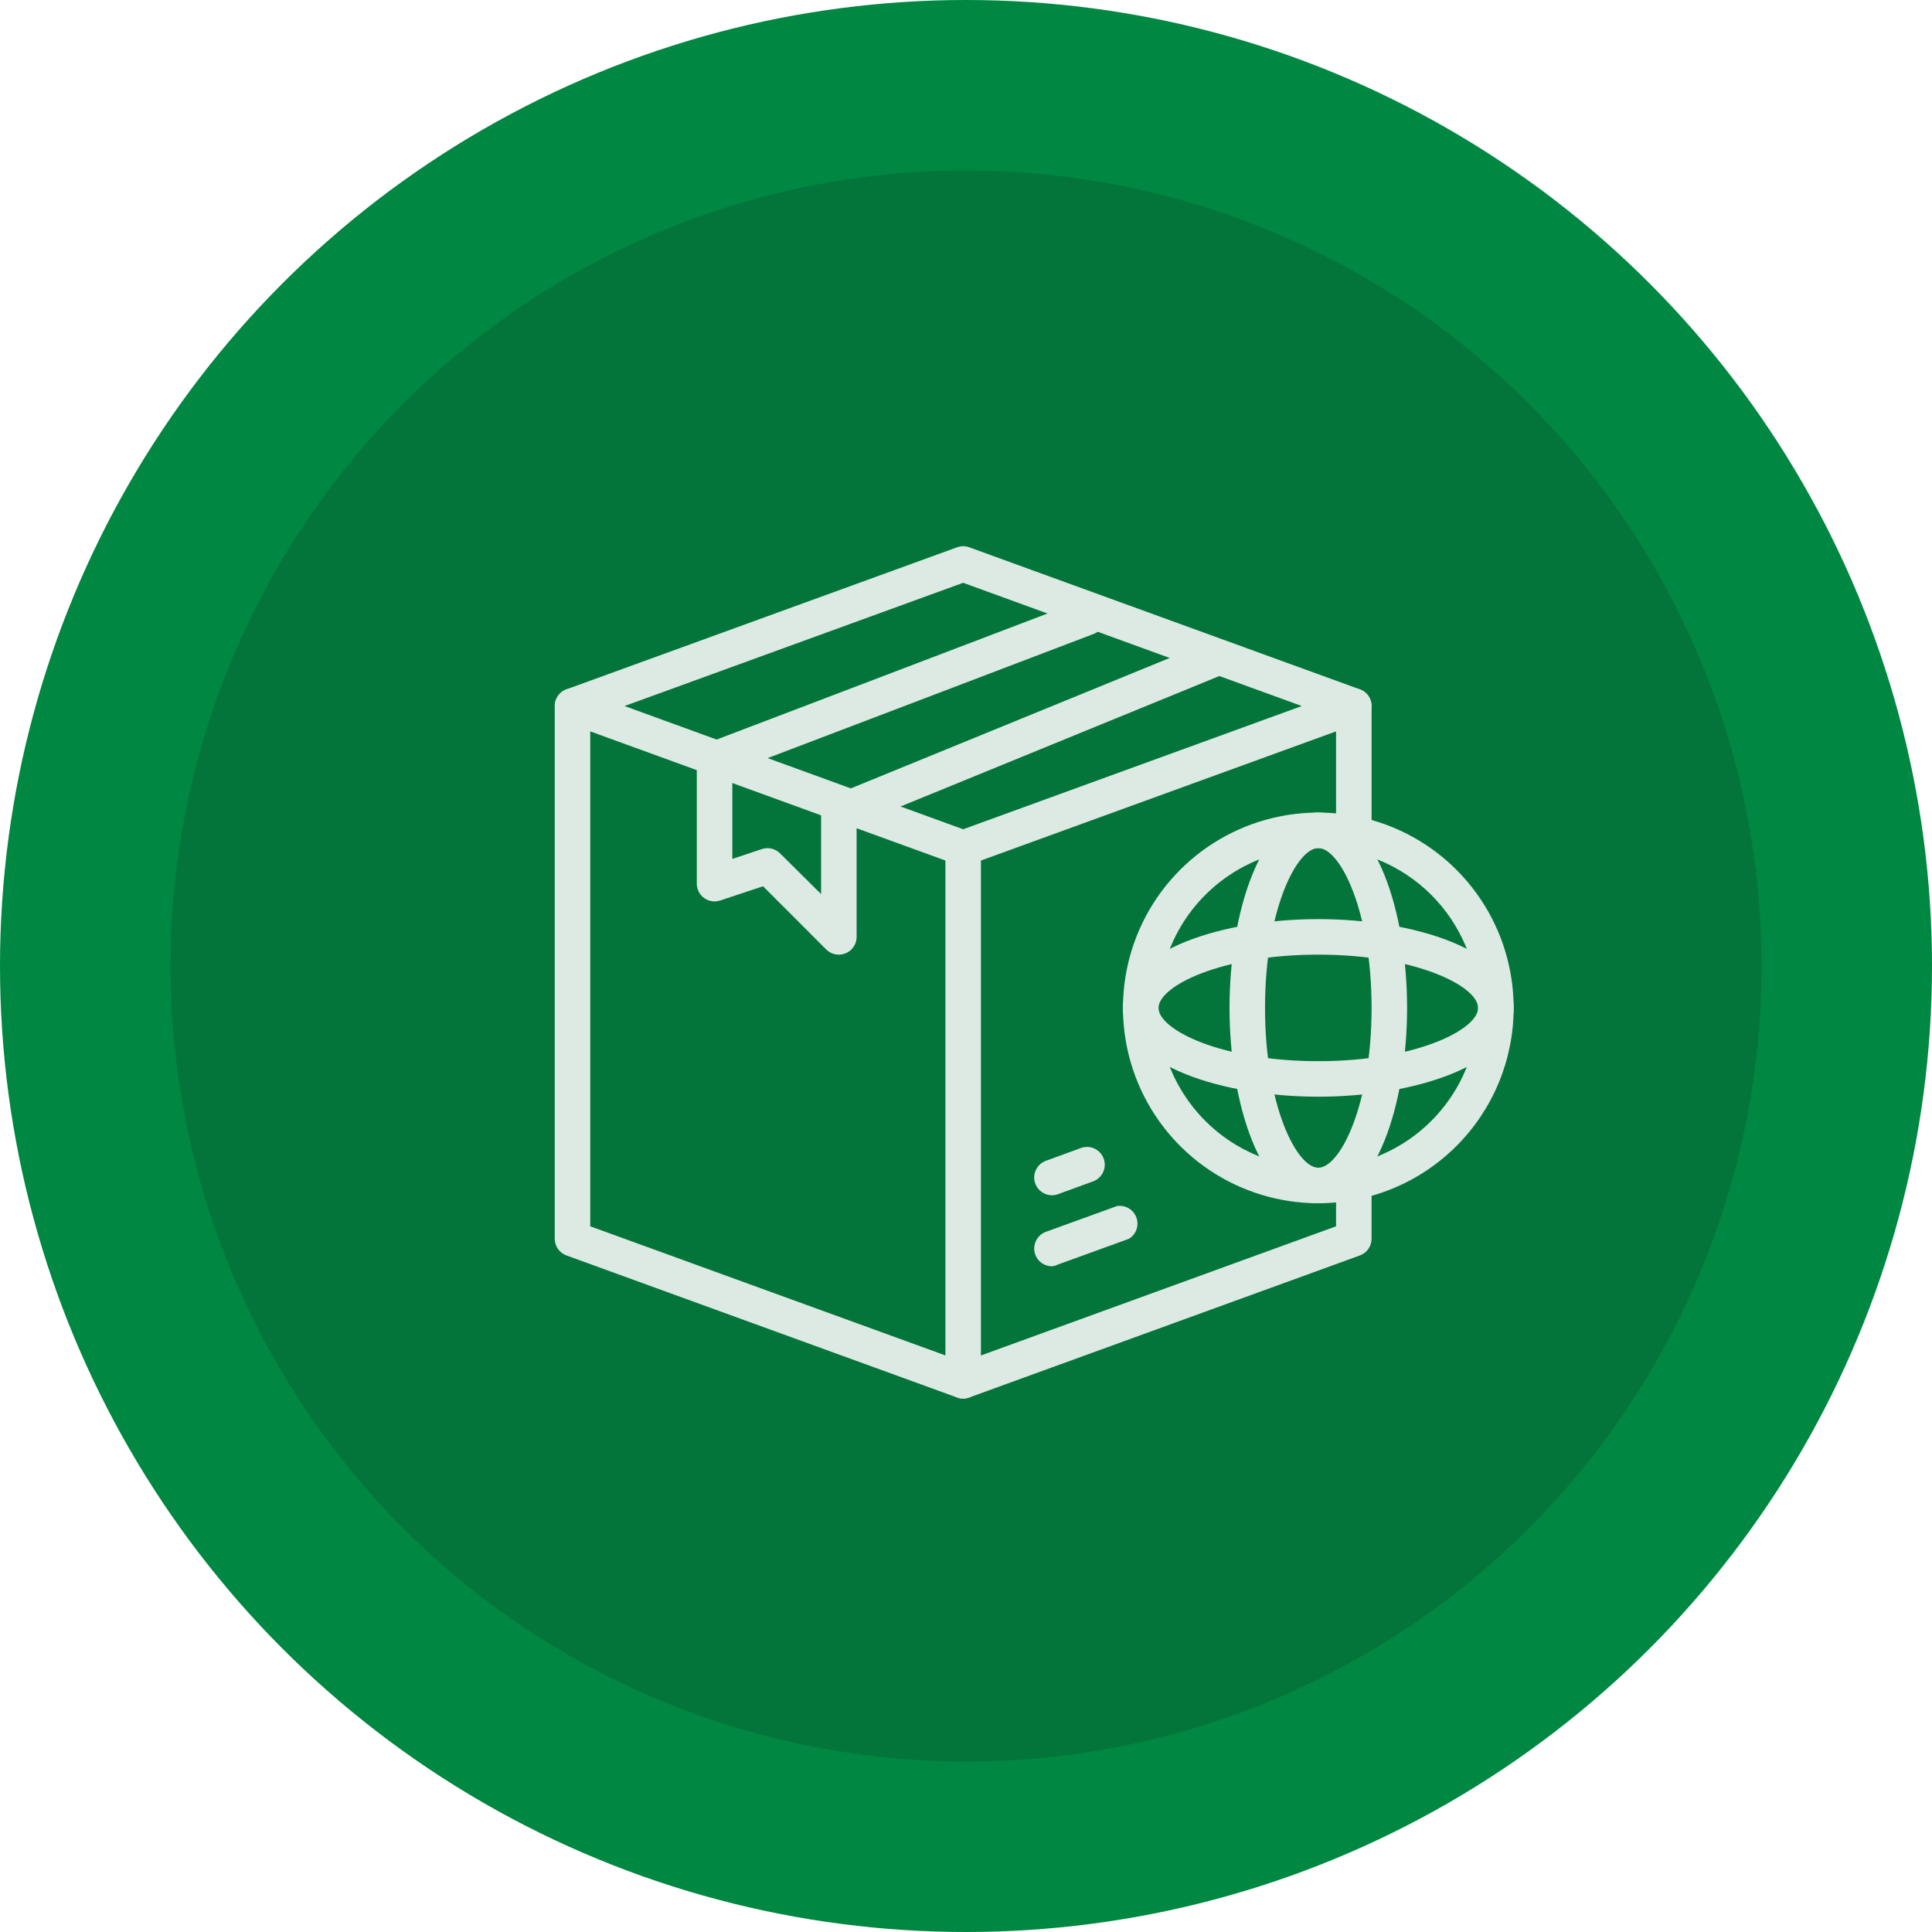
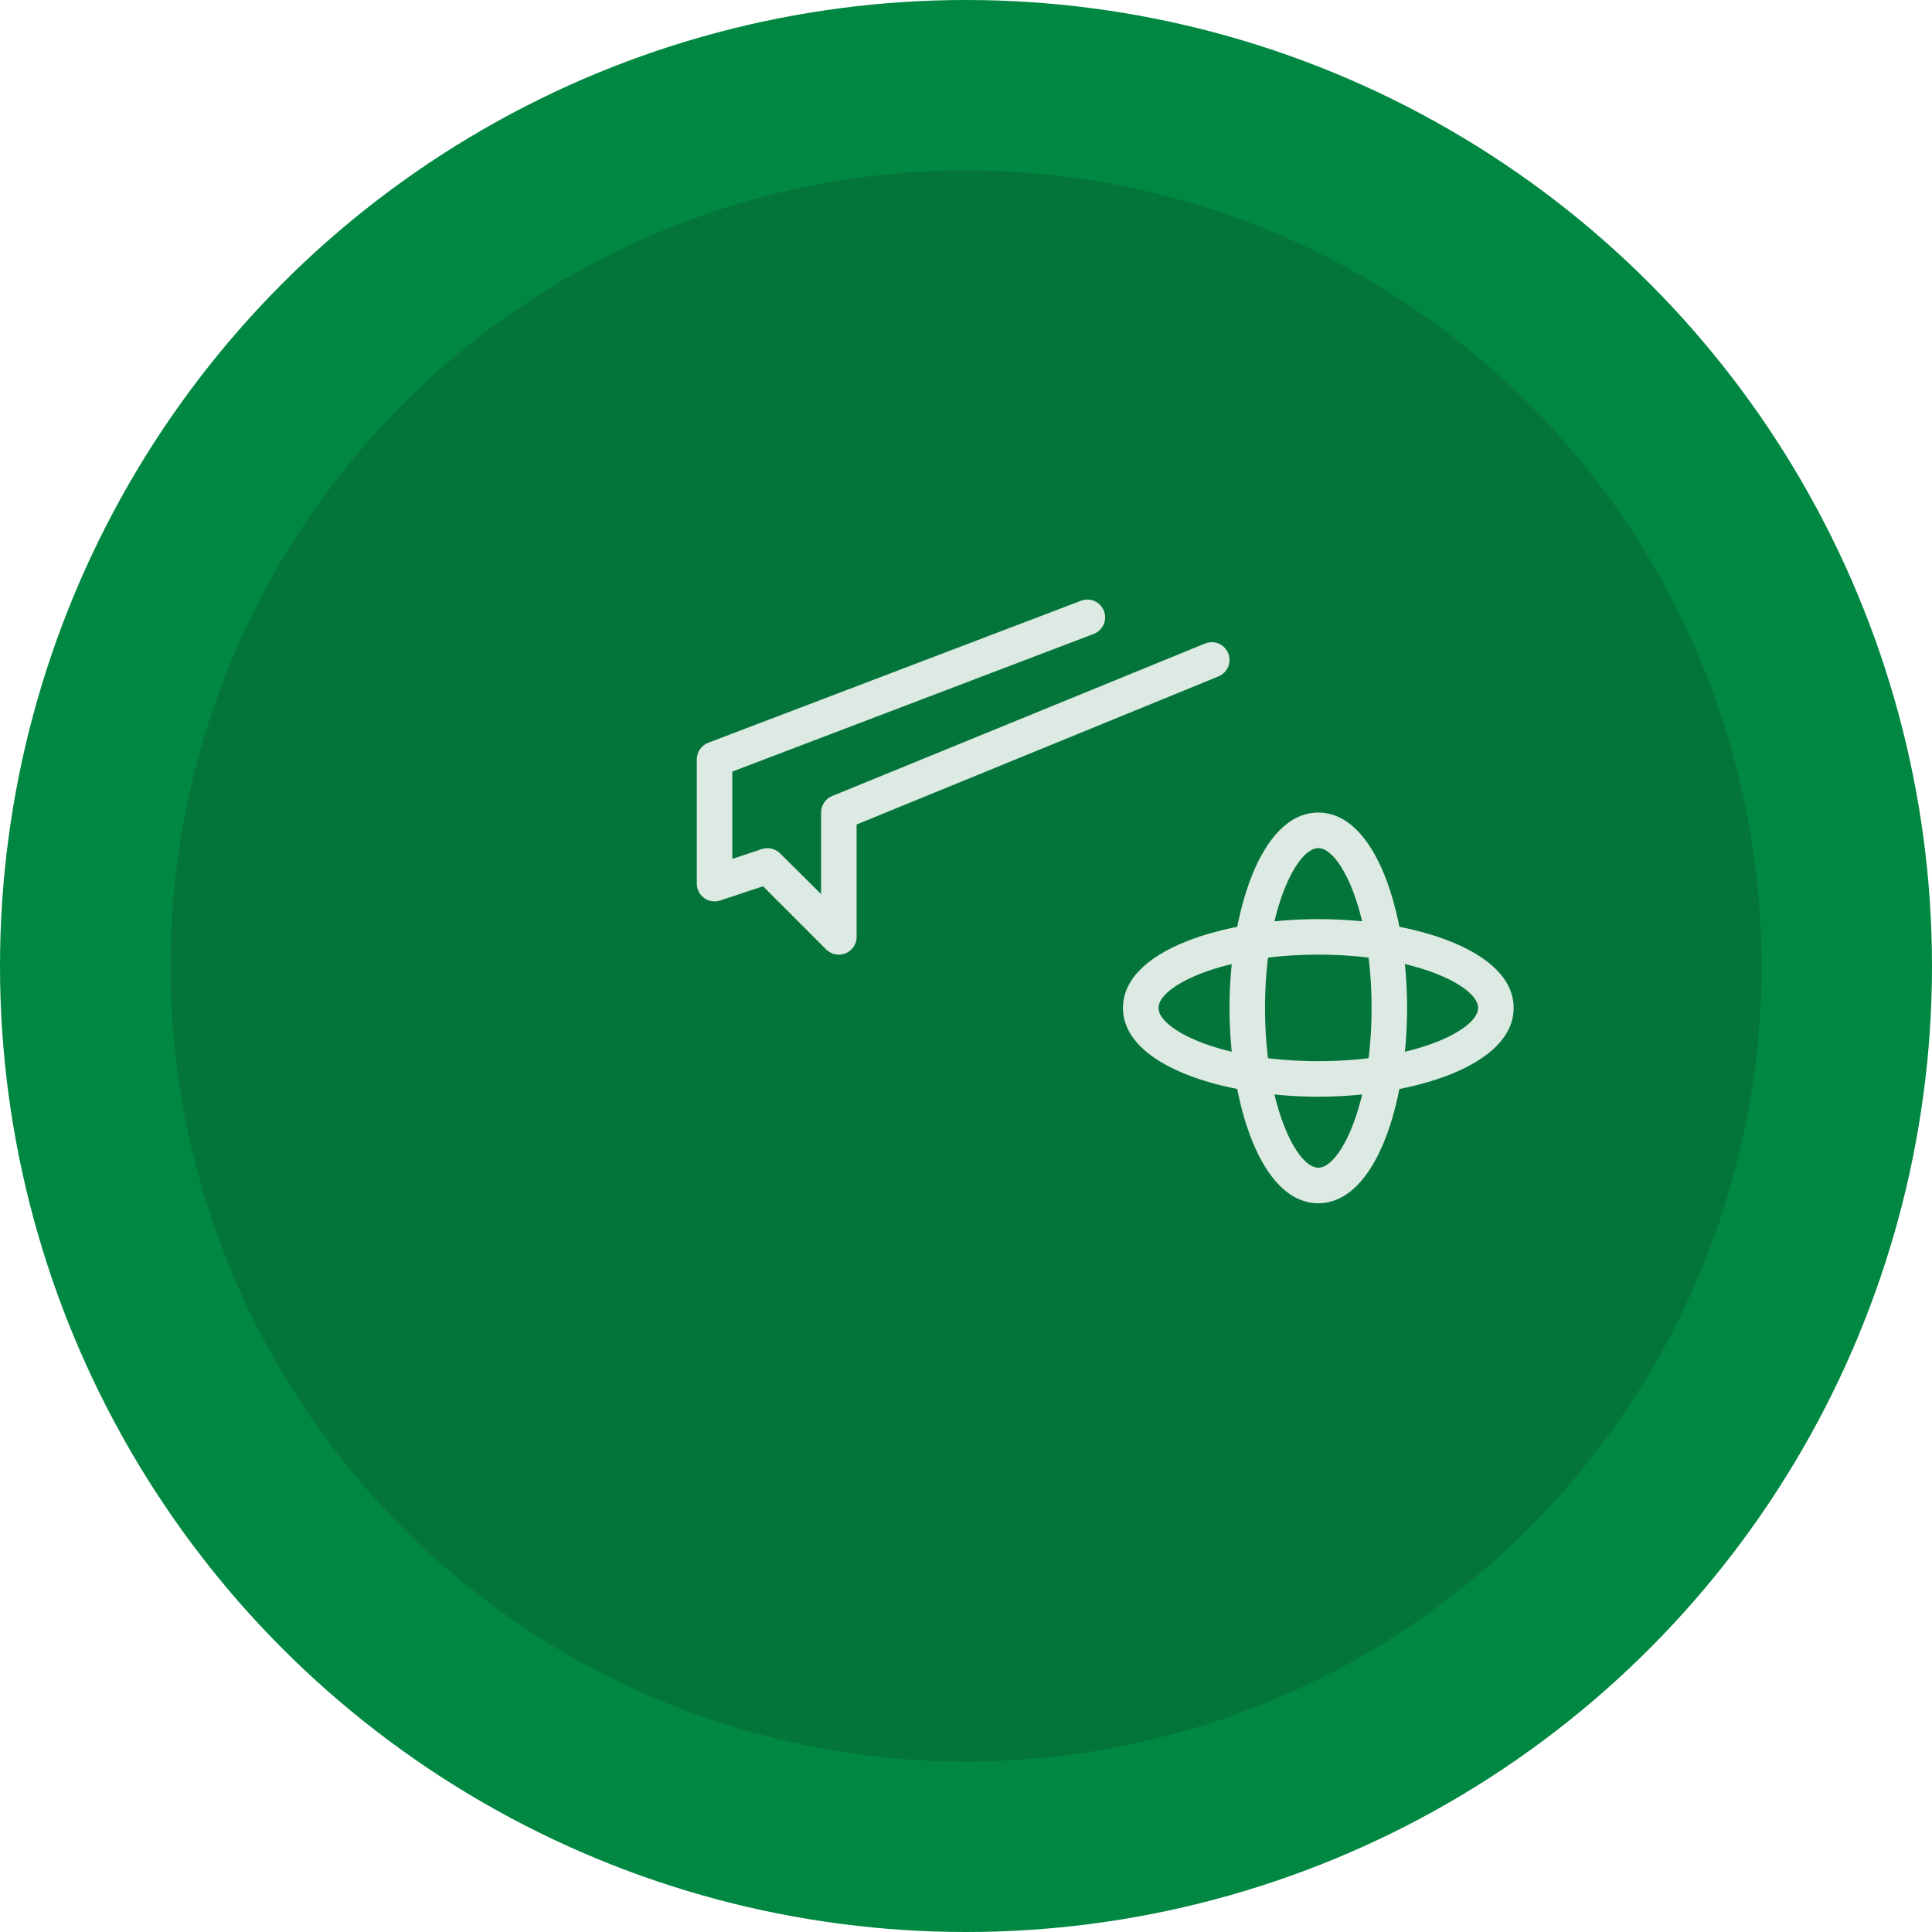
<svg xmlns="http://www.w3.org/2000/svg" width="170" height="170" viewBox="0 0 170 170" fill="none">
  <circle cx="85" cy="85" r="85" fill="#008741" />
  <circle cx="85" cy="85" r="70" fill="#04753A" />
  <path d="M73.812 84C73.607 84.001 73.403 83.962 73.213 83.884C73.022 83.806 72.849 83.692 72.703 83.547L67.141 77.984L63.375 79.234C63.14 79.314 62.889 79.336 62.643 79.299C62.397 79.262 62.164 79.167 61.962 79.022C61.761 78.877 61.596 78.686 61.483 78.465C61.37 78.243 61.312 77.998 61.312 77.75V66.812C61.313 66.498 61.409 66.191 61.588 65.931C61.766 65.672 62.019 65.473 62.312 65.359L95.125 52.859C95.513 52.712 95.942 52.725 96.32 52.895C96.698 53.065 96.993 53.378 97.141 53.766C97.288 54.153 97.275 54.583 97.105 54.961C96.935 55.339 96.622 55.634 96.234 55.781L64.438 67.891V75.578L67.062 74.703C67.332 74.618 67.621 74.608 67.896 74.674C68.171 74.74 68.423 74.88 68.625 75.078L72.25 78.672V71.5C72.248 71.189 72.34 70.884 72.512 70.625C72.685 70.367 72.931 70.165 73.219 70.047L106.031 56.625C106.415 56.468 106.845 56.469 107.227 56.628C107.61 56.788 107.913 57.093 108.07 57.477C108.228 57.86 108.227 58.29 108.067 58.672C107.907 59.055 107.602 59.358 107.219 59.516L75.375 72.547V82.438C75.375 82.852 75.21 83.249 74.917 83.542C74.624 83.835 74.227 84 73.812 84Z" fill="#DDEAE3" />
-   <path d="M84.75 123.062C84.569 123.062 84.389 123.031 84.219 122.969L49.844 110.469C49.542 110.36 49.281 110.16 49.096 109.897C48.912 109.634 48.813 109.321 48.812 109V62.125C48.812 61.711 48.977 61.313 49.27 61.02C49.563 60.727 49.961 60.562 50.375 60.562C50.789 60.562 51.187 60.727 51.48 61.02C51.773 61.313 51.938 61.711 51.938 62.125V107.906L83.188 119.266V74.625C83.188 74.211 83.352 73.813 83.645 73.52C83.938 73.227 84.336 73.062 84.75 73.062C85.164 73.062 85.562 73.227 85.855 73.52C86.148 73.813 86.312 74.211 86.312 74.625V121.5C86.312 121.914 86.148 122.312 85.855 122.605C85.562 122.898 85.164 123.062 84.75 123.062ZM119.125 74.625C118.711 74.625 118.313 74.46 118.02 74.167C117.727 73.874 117.562 73.477 117.562 73.062V62.125C117.562 61.711 117.727 61.313 118.02 61.02C118.313 60.727 118.711 60.562 119.125 60.562C119.539 60.562 119.937 60.727 120.23 61.02C120.523 61.313 120.688 61.711 120.688 62.125V73.062C120.688 73.477 120.523 73.874 120.23 74.167C119.937 74.46 119.539 74.625 119.125 74.625Z" fill="#DDEAE3" />
-   <path d="M84.75 123.062C84.383 123.062 84.027 122.932 83.746 122.696C83.465 122.459 83.276 122.131 83.213 121.77C83.149 121.408 83.216 121.035 83.399 120.717C83.583 120.399 83.874 120.157 84.219 120.031L117.562 107.906V104.312C117.562 103.898 117.727 103.501 118.02 103.208C118.313 102.915 118.711 102.75 119.125 102.75C119.539 102.75 119.937 102.915 120.23 103.208C120.523 103.501 120.687 103.898 120.687 104.312V109C120.687 109.321 120.588 109.634 120.404 109.897C120.219 110.16 119.958 110.36 119.656 110.469L85.281 122.969C85.111 123.03 84.931 123.062 84.75 123.062ZM84.75 76.187C84.569 76.187 84.389 76.156 84.219 76.094L49.844 63.594C49.542 63.484 49.282 63.285 49.097 63.022C48.913 62.759 48.814 62.446 48.814 62.125C48.814 61.804 48.913 61.491 49.097 61.228C49.282 60.965 49.542 60.766 49.844 60.656L84.219 48.156C84.562 48.032 84.938 48.032 85.281 48.156L119.656 60.656C119.958 60.766 120.218 60.965 120.403 61.228C120.587 61.491 120.686 61.804 120.686 62.125C120.686 62.446 120.587 62.759 120.403 63.022C120.218 63.285 119.958 63.484 119.656 63.594L85.281 76.094C85.111 76.156 84.931 76.187 84.75 76.187ZM54.953 62.125L84.75 72.969L114.547 62.125L84.75 51.281L54.953 62.125ZM92.562 111.422C92.195 111.421 91.84 111.292 91.559 111.055C91.278 110.819 91.089 110.491 91.025 110.129C90.962 109.767 91.028 109.395 91.212 109.077C91.396 108.759 91.686 108.516 92.031 108.391L98.281 106.125C98.638 106.068 99.004 106.137 99.316 106.319C99.628 106.502 99.867 106.787 99.992 107.126C100.118 107.466 100.122 107.838 100.003 108.179C99.885 108.521 99.652 108.811 99.344 109L93.094 111.266C92.927 111.349 92.748 111.402 92.562 111.422ZM92.562 105.172C92.195 105.171 91.84 105.042 91.559 104.805C91.278 104.569 91.089 104.241 91.025 103.879C90.962 103.517 91.028 103.145 91.212 102.827C91.396 102.509 91.686 102.266 92.031 102.141L95.156 101C95.543 100.872 95.963 100.901 96.329 101.078C96.695 101.256 96.977 101.57 97.115 101.952C97.254 102.335 97.237 102.756 97.07 103.127C96.903 103.498 96.597 103.788 96.219 103.937L93.094 105.078C92.923 105.14 92.744 105.172 92.562 105.172Z" fill="#DDEAE3" />
-   <path d="M116 105.875C112.601 105.875 109.278 104.867 106.451 102.978C103.625 101.09 101.422 98.406 100.121 95.265C98.82 92.124 98.48 88.668 99.143 85.334C99.806 82 101.443 78.938 103.847 76.534C106.25 74.13 109.313 72.493 112.647 71.83C115.981 71.167 119.437 71.507 122.577 72.808C125.718 74.109 128.402 76.312 130.291 79.139C132.179 81.965 133.188 85.288 133.188 88.688C133.188 93.246 131.377 97.618 128.153 100.841C124.93 104.064 120.558 105.875 116 105.875ZM116 74.625C113.219 74.625 110.5 75.45 108.187 76.995C105.875 78.54 104.072 80.736 103.008 83.306C101.944 85.876 101.665 88.703 102.208 91.431C102.75 94.159 104.09 96.665 106.056 98.631C108.023 100.598 110.529 101.937 113.257 102.48C115.984 103.022 118.812 102.744 121.381 101.68C123.951 100.615 126.147 98.813 127.693 96.5C129.238 94.188 130.063 91.469 130.063 88.688C130.063 84.958 128.581 81.381 125.944 78.744C123.306 76.107 119.73 74.625 116 74.625Z" fill="#DDEAE3" />
  <path d="M116 105.875C110.922 105.875 108.188 97.016 108.188 88.688C108.188 80.359 110.922 71.5 116 71.5C121.078 71.5 123.812 80.359 123.812 88.688C123.812 97.016 121.078 105.875 116 105.875ZM116 74.625C114.094 74.625 111.312 80.109 111.312 88.688C111.312 97.266 114.094 102.75 116 102.75C117.906 102.75 120.688 97.266 120.688 88.688C120.688 80.109 117.906 74.625 116 74.625Z" fill="#DDEAE3" />
  <path d="M116 96.5C107.672 96.5 98.812 93.766 98.812 88.688C98.812 83.609 107.672 80.875 116 80.875C124.328 80.875 133.188 83.609 133.188 88.688C133.188 93.766 124.328 96.5 116 96.5ZM116 84C107.422 84 101.938 86.781 101.938 88.688C101.938 90.594 107.422 93.375 116 93.375C124.578 93.375 130.062 90.594 130.062 88.688C130.062 86.781 124.578 84 116 84Z" fill="#DDEAE3" />
</svg>